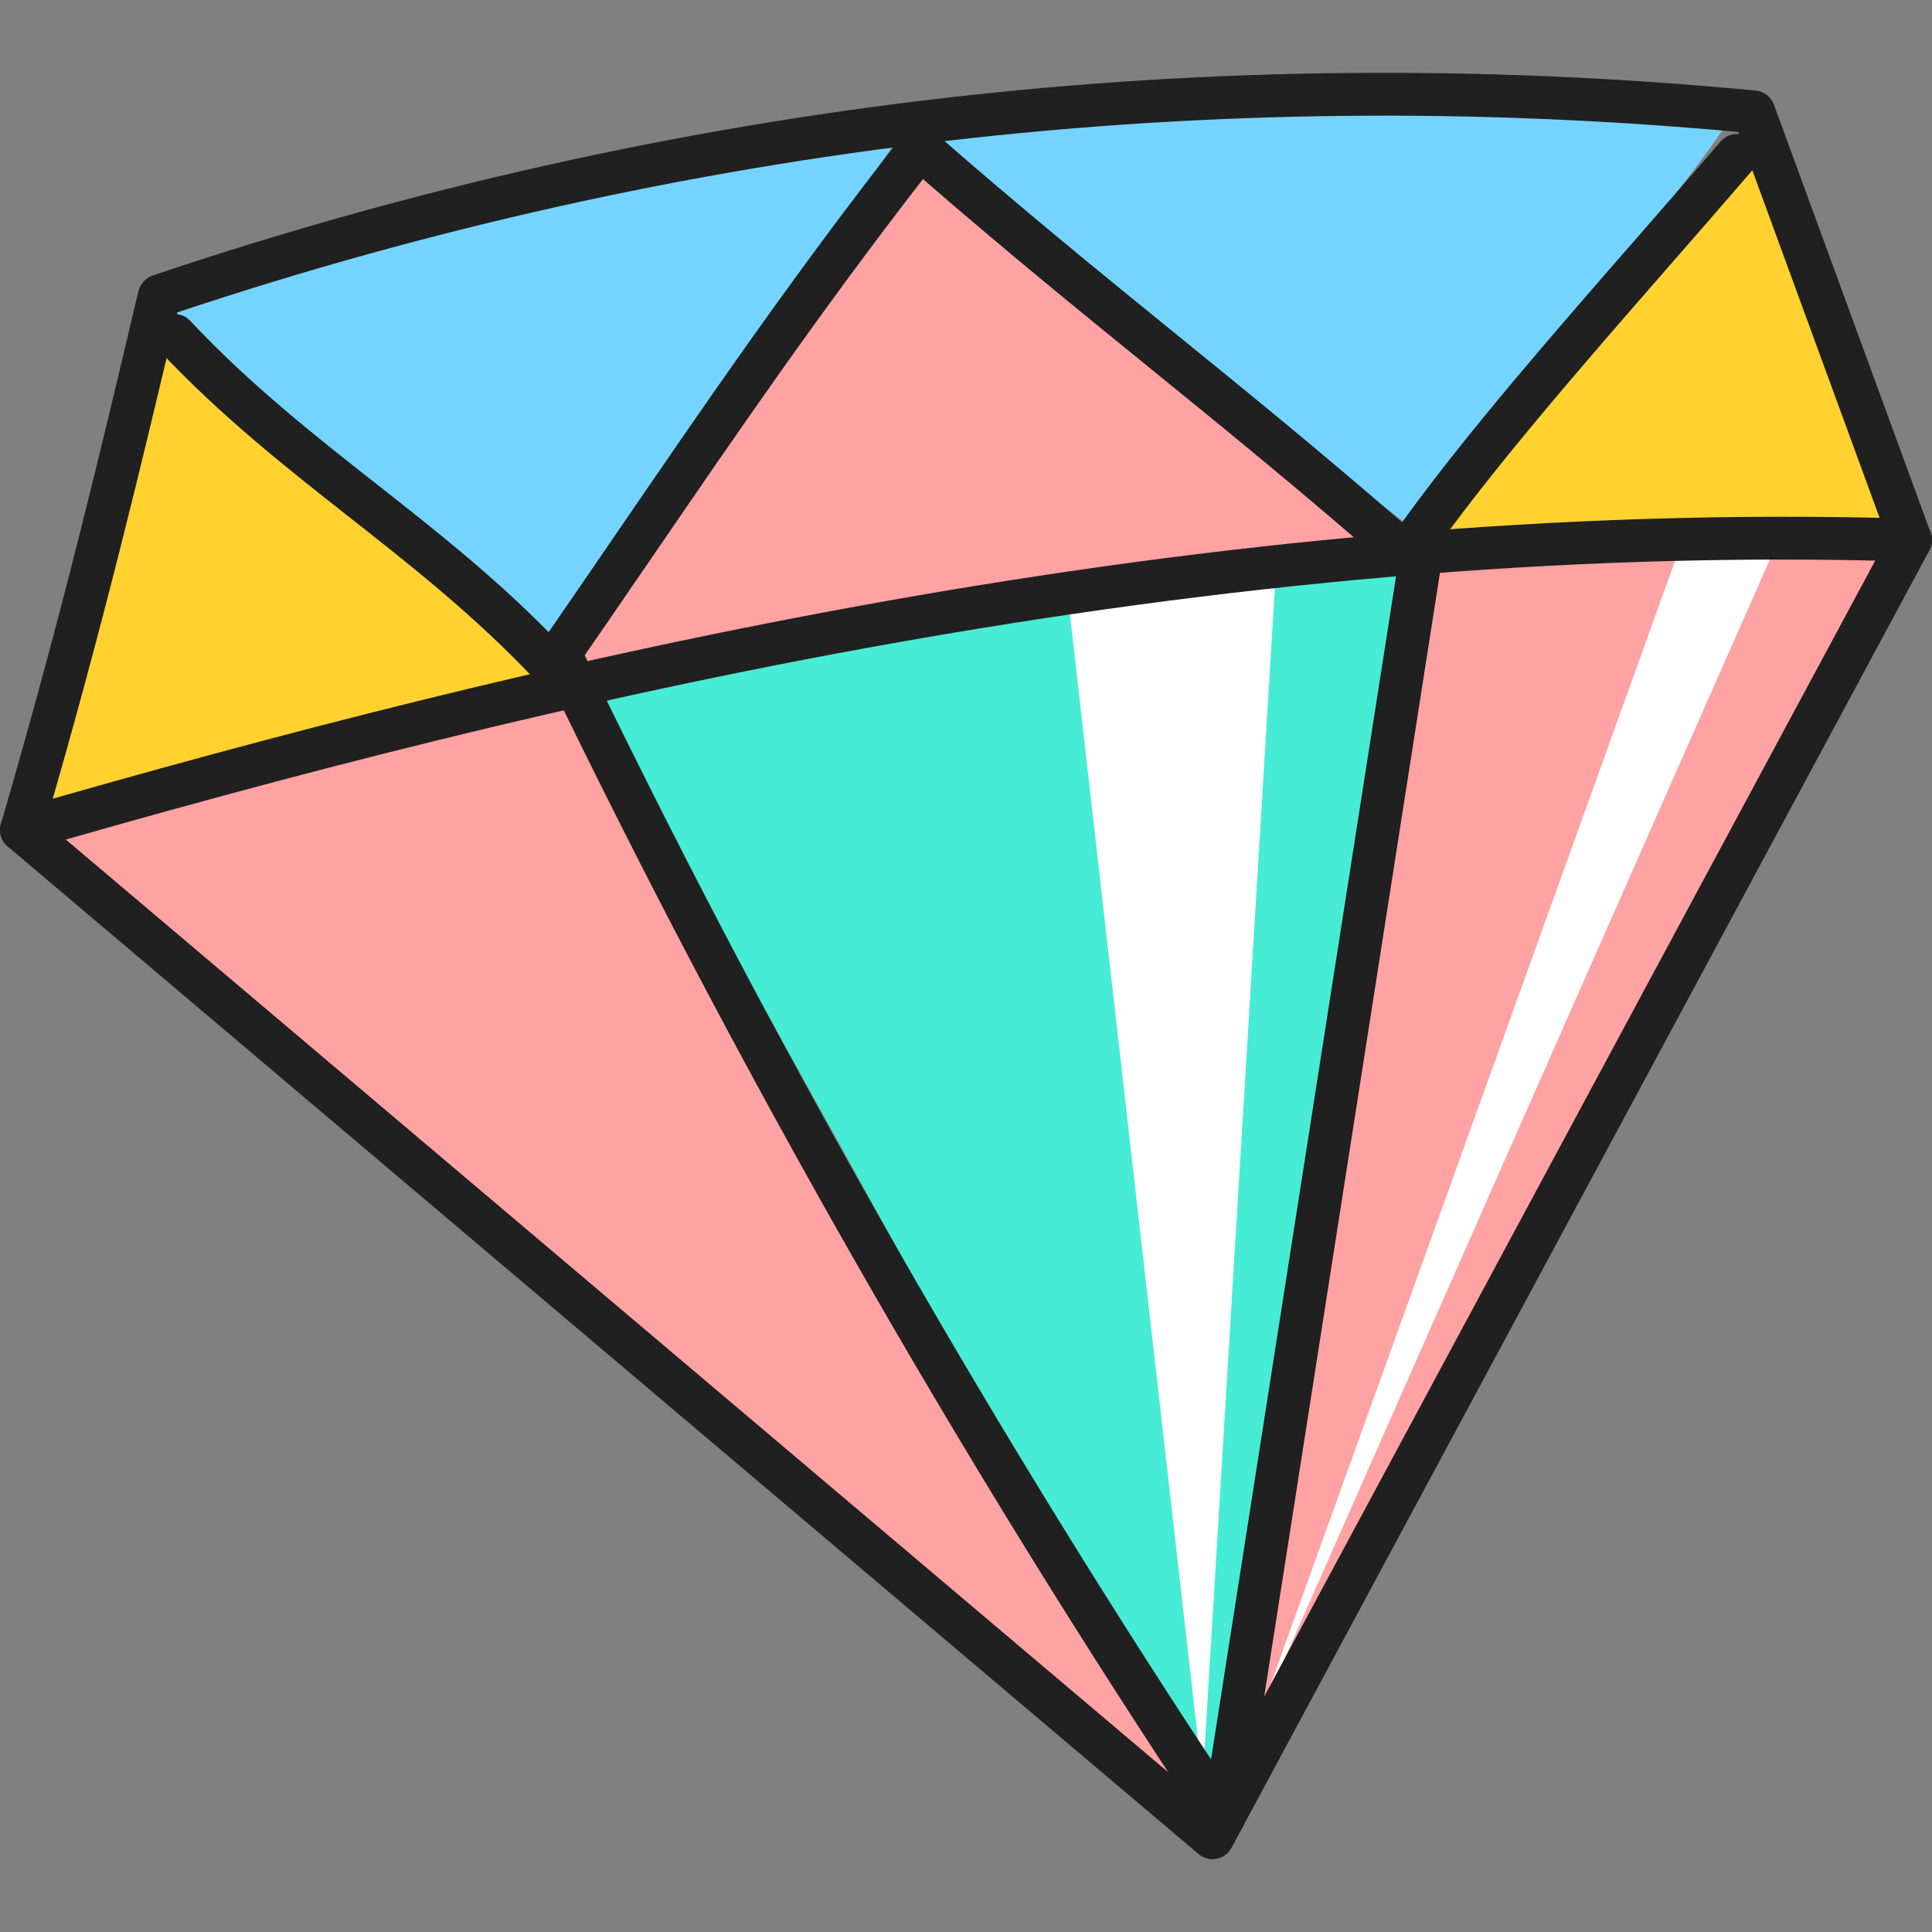
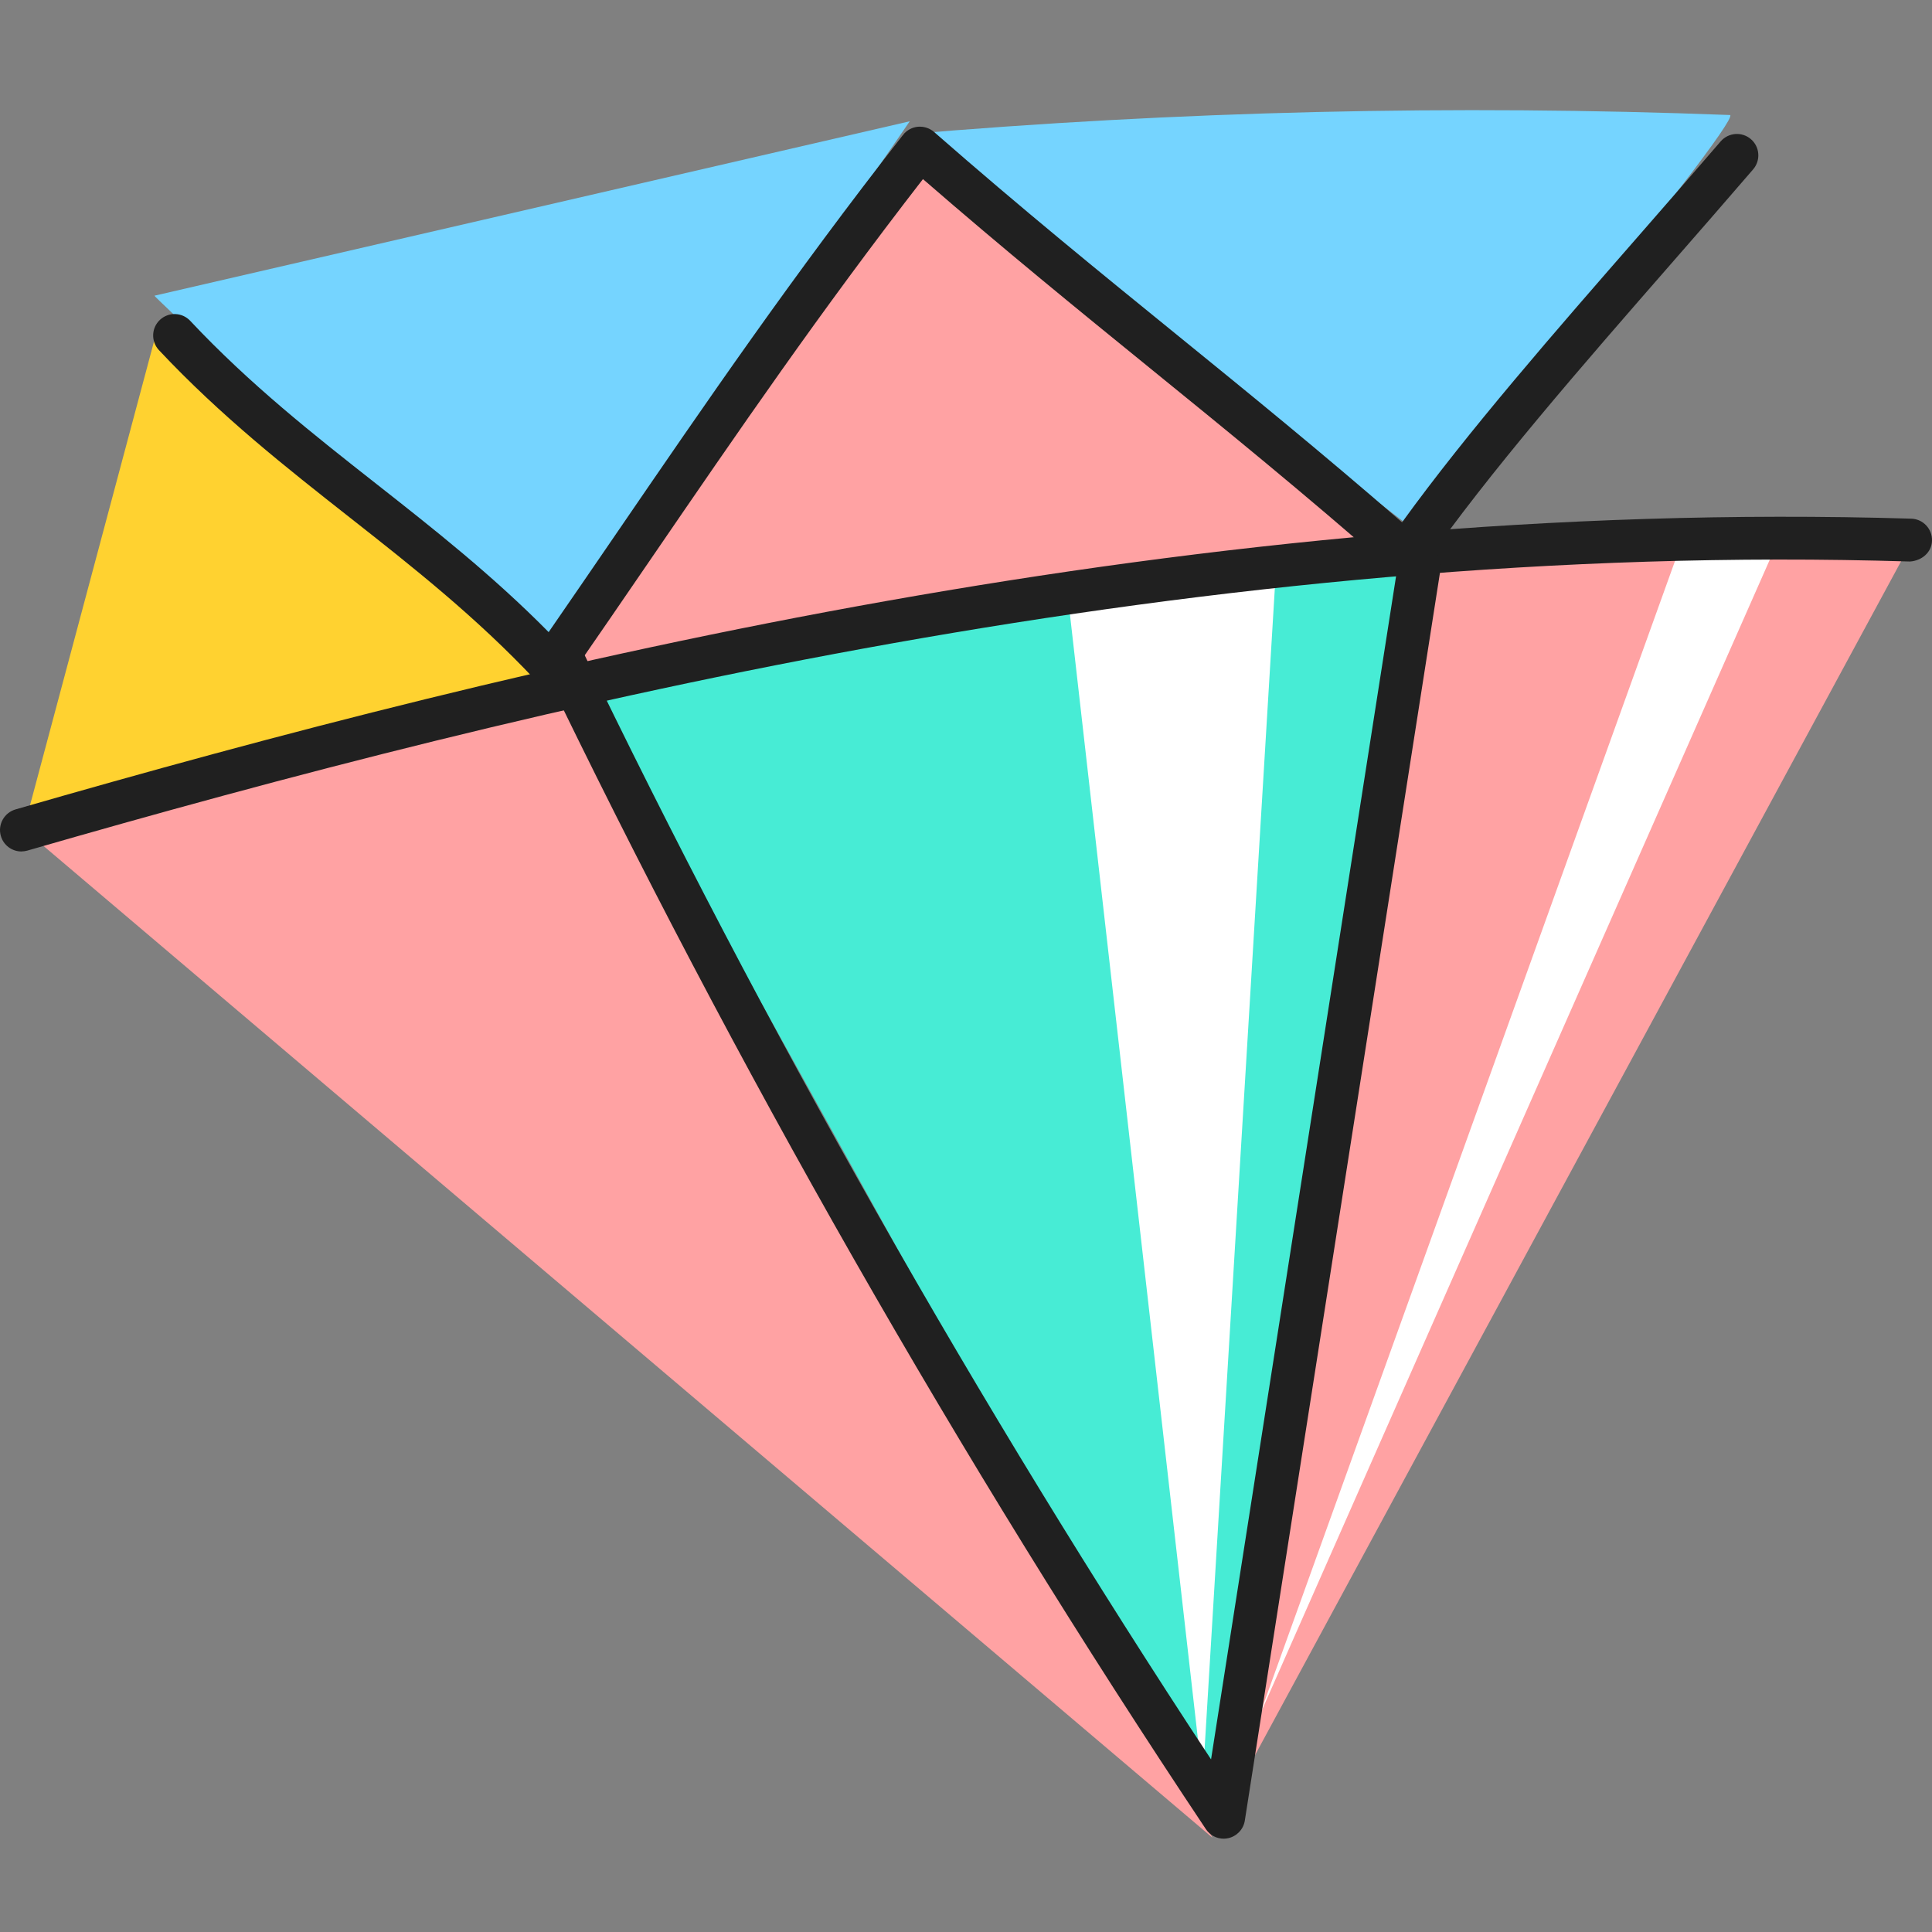
<svg xmlns="http://www.w3.org/2000/svg" id="a" viewBox="0 0 500 500">
  <rect x="0" y="0" width="500" height="500" fill="#808080" stroke="none" />
  <defs>
    <style>.b{fill:#47ecd5;}.c{fill:#fff;}.d{fill:#ffa2a3;}.e{fill:#ffd230;}.f{fill:#202020;}.g{fill:#75d4ff;}</style>
  </defs>
  <polygon class="d" points="6.12 214.57 313.8 475.61 146.14 178.93 6.12 214.57" />
  <polygon class="d" points="360 143.29 316.72 469.16 492.38 144.56 360 143.29" />
  <polygon class="d" points="144.87 172.57 235.25 40.18 358.72 140.74 144.87 172.57" />
  <polygon class="e" points="6.12 214.57 40.49 86.01 146.14 178.93 6.12 214.57" />
  <polygon class="b" points="364.57 144.61 315 472.62 150.99 176.43 364.57 144.61" />
-   <polygon class="e" points="455.14 35.06 362.73 142.16 494.3 140.93 455.14 35.06" />
-   <path class="g" d="M235.44,31.39l-95.47,138.92S40.84,77.9,39.96,76.53c62.49-21.69,126.7-38.39,195.48-45.14Z" />
+   <path class="g" d="M235.44,31.39l-95.47,138.92S40.84,77.9,39.96,76.53Z" />
  <path class="g" d="M364.57,136.04s85.67-104.03,83.2-106.27c-71.41-2.73-142.98-1.03-214.18,5.07l130.98,101.2Z" />
  <polygon class="c" points="276.75 157.69 311.25 460.87 330.18 148.07 276.75 157.69" />
  <polygon class="c" points="434.58 142.16 325.82 444.31 459.08 142.44 434.58 142.16" />
-   <path class="f" d="M313.8,481.16c-1.3,0-2.57-.45-3.58-1.31L1.97,219.05c-1.67-1.41-2.36-3.68-1.74-5.78,15.83-54.24,25.85-96.7,35.55-137.75.44-1.86,1.86-3.59,3.67-4.2C173.6,26.1,313.22,9.99,454.4,23.44c2.13.21,3.95,1.61,4.68,3.62l40.58,110.82c.55,1.49.43,3.14-.32,4.53l-180.65,335.83c-.79,1.47-2.21,2.51-3.85,2.82-.34.06-.69.09-1.03.09ZM11.87,212.91l300.29,254.05,176.23-327.61-38.52-105.2c-137.41-12.6-273.29,3.09-403.96,46.69-9.35,39.6-19.08,80.51-34.04,132.07Z" />
  <path class="f" d="M142.69,177.85c-1.53,0-2.99-.63-4.04-1.75-15.47-16.48-32.08-29.55-48.14-42.18-16.39-12.89-33.33-26.21-49.37-43.3-2.09-2.24-1.99-5.75.25-7.84,2.23-2.09,5.74-1.99,7.84.25,15.47,16.48,32.08,29.55,48.14,42.18,14.78,11.62,30.01,23.6,44.62,38.38,5.95-8.62,11.72-17.05,17.42-25.37,23.55-34.4,45.79-66.89,74.3-103.31.94-1.21,2.33-1.96,3.85-2.11,1.51-.12,3.02.35,4.17,1.35,22.81,19.97,43.08,36.44,62.68,52.36,18.37,14.93,37.32,30.33,58.44,48.67,16.94-23.43,39.75-49.55,61.86-74.87,6.9-7.91,13.82-15.83,20.6-23.72,1.99-2.3,5.5-2.58,7.82-.58,2.32,1.99,2.58,5.49.58,7.82-6.8,7.9-13.73,15.85-20.65,23.77-23.51,26.93-47.82,54.77-64.69,78.96-.9,1.29-2.31,2.14-3.88,2.32-1.56.19-3.14-.3-4.32-1.33-22.84-20-43.13-36.49-62.75-52.43-18.4-14.95-37.39-30.39-58.56-48.77-26.59,34.3-47.84,65.34-70.29,98.13-6.92,10.11-13.96,20.39-21.3,30.99-.95,1.37-2.48,2.25-4.15,2.37-.14,0-.27.01-.41.01Z" />
  <path class="f" d="M5.54,220.36c-2.41,0-4.62-1.58-5.32-4.01-.85-2.94.85-6.01,3.79-6.87,131.61-38,306.29-80.84,490.62-75.25,3.06.09,5.47,2.66,5.37,5.72-.09,3.05-2.7,5.18-5.71,5.37-182.74-5.65-356.37,37.04-487.2,74.81-.51.14-1.03.22-1.54.22Z" />
  <path class="f" d="M316.69,475.85c-1.83,0-3.57-.9-4.61-2.47-64.02-96.02-121.86-197.43-171.92-301.41-1.33-2.76-.17-6.07,2.59-7.4,2.74-1.33,6.07-.17,7.4,2.59,47.77,99.23,102.67,196.11,163.27,288.17l48.4-309.51c.47-3.02,3.32-5.06,6.33-4.62,3.02.48,5.1,3.31,4.62,6.34l-50.61,323.62c-.35,2.25-2.06,4.06-4.29,4.56-.4.09-.8.13-1.19.13Z" />
</svg>